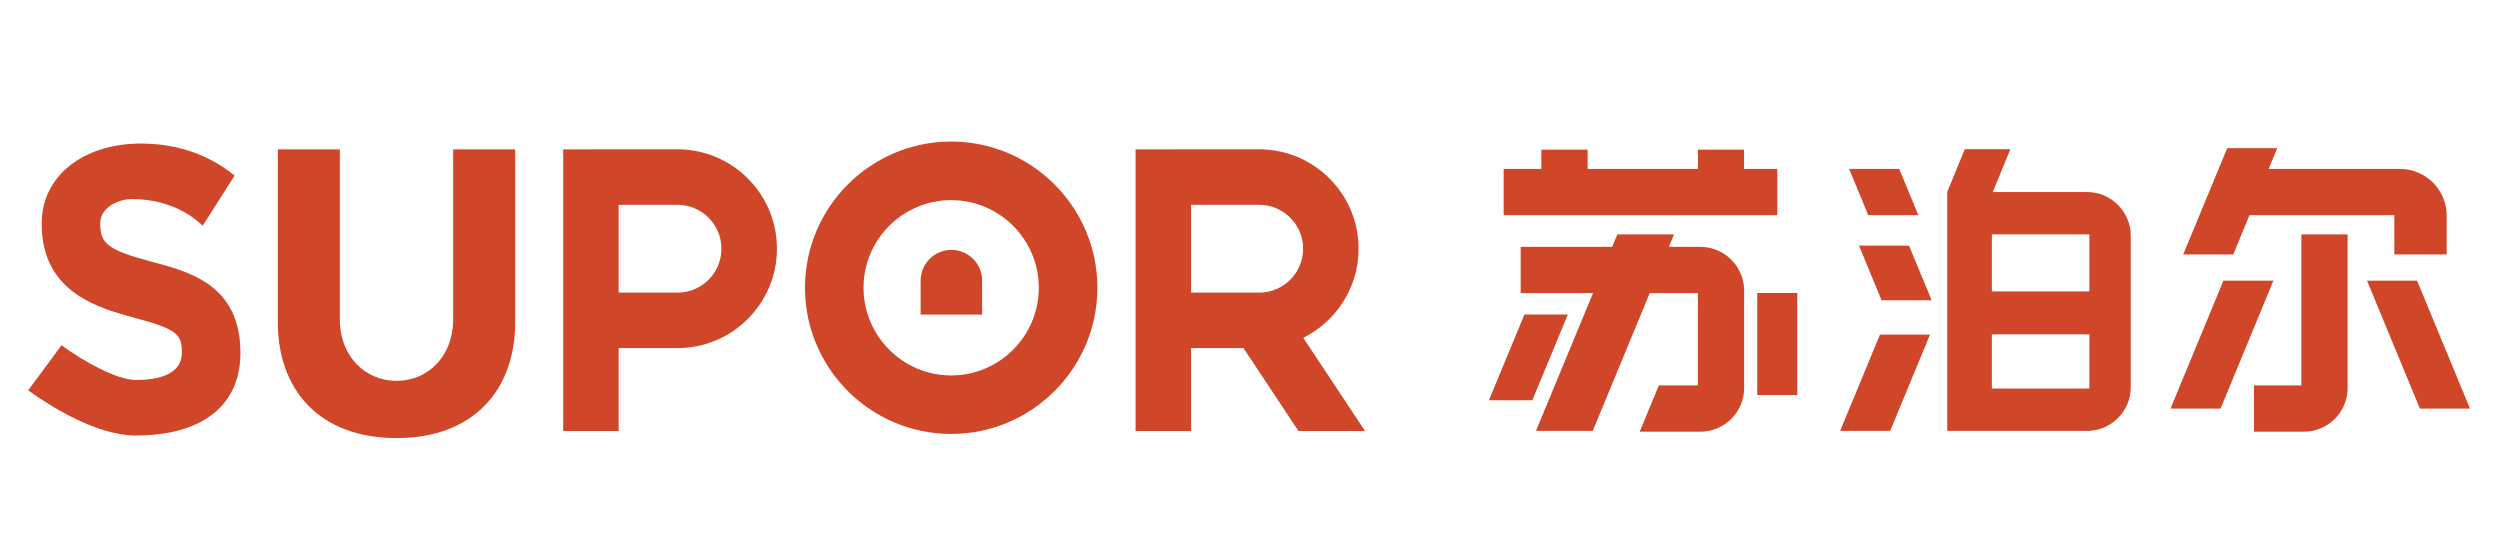
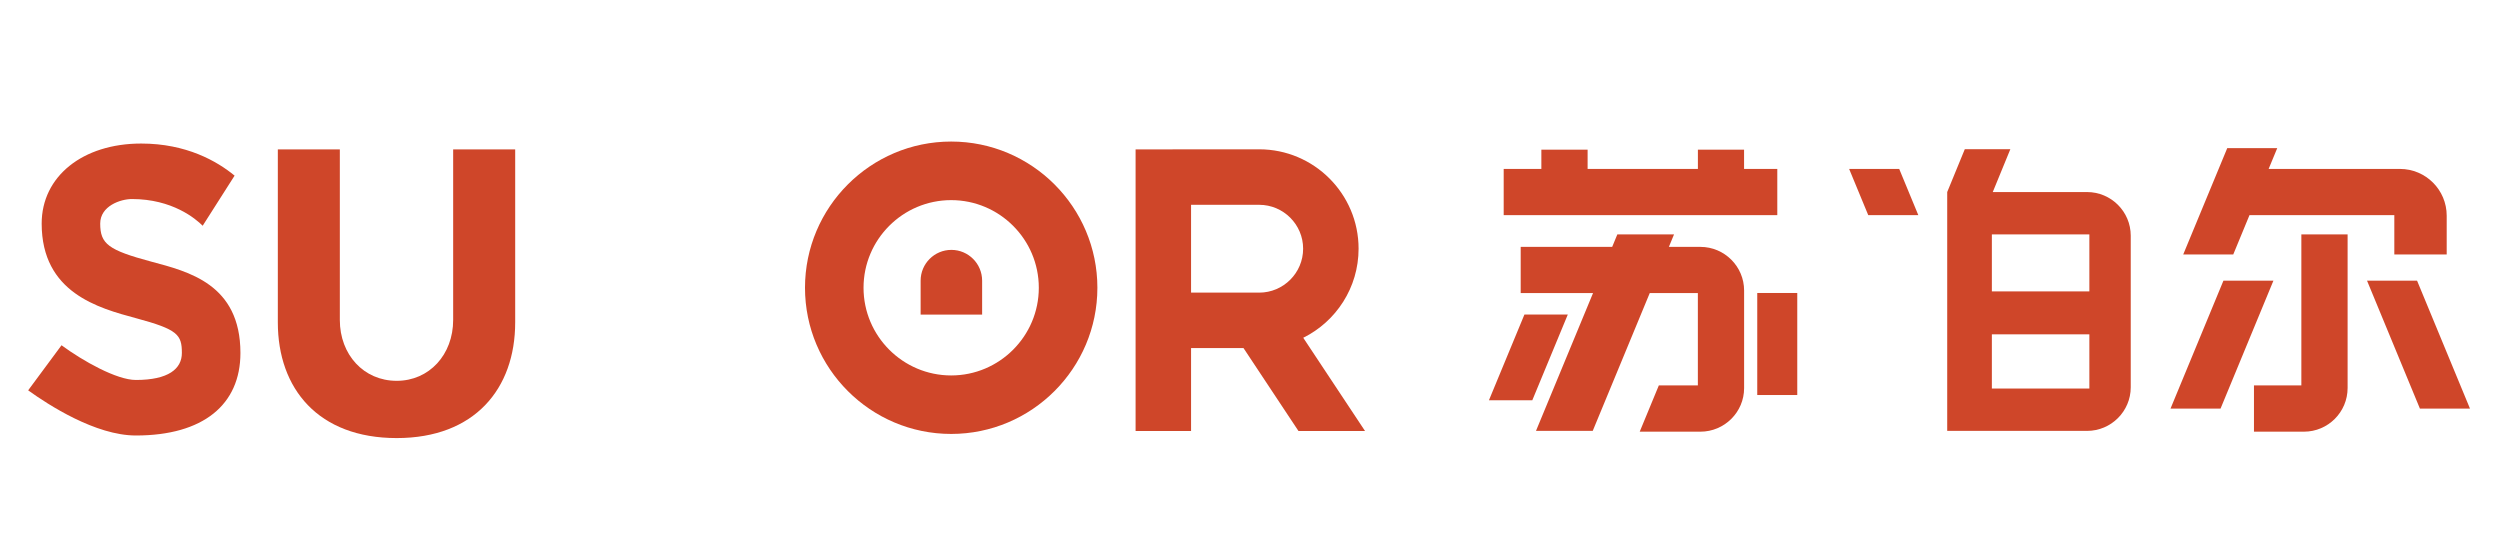
<svg xmlns="http://www.w3.org/2000/svg" xmlns:xlink="http://www.w3.org/1999/xlink" version="1.1" id="图层_1" x="0px" y="0px" width="595.28px" height="129.293px" viewBox="0 0 595.28 129.293" enable-background="new 0 0 595.28 129.293" xml:space="preserve">
  <g>
    <defs>
      <rect id="SVGID_1_" x="6.709" y="33.714" width="581.432" height="70.596" />
    </defs>
    <clipPath id="SVGID_2_">
      <use xlink:href="#SVGID_1_" overflow="visible" />
    </clipPath>
    <path clip-path="url(#SVGID_2_)" fill="#CF4629" d="M548.593,102.787h-11.896V91.774h11.283V55.815h11.013v36.573   C558.993,98.126,554.332,102.787,548.593,102.787" />
    <path clip-path="url(#SVGID_2_)" fill="#CF4629" d="M404.884,58.786h-7.503l1.227-2.971h-13.502l-1.226,2.971h-21.785V69.79h17.226   l-13.586,32.812h13.512l13.576-32.812h11.458v21.984h-9.295l-4.55,11.013h14.448c5.739,0,10.41-4.661,10.41-10.362V69.187   C415.294,63.448,410.623,58.786,404.884,58.786" />
    <polygon clip-path="url(#SVGID_2_)" fill="#CF4629" points="354.536,95.303 362.986,74.893 373.313,74.893 364.862,95.303  " />
    <path clip-path="url(#SVGID_2_)" fill="#CF4629" d="M571.455,40.224h-31.266l2.052-4.958h-11.904l-10.484,25.323h11.914l3.863-9.36   h34.487v9.36h12.472v-9.23C582.589,45.21,577.602,40.224,571.455,40.224" />
-     <polygon clip-path="url(#SVGID_2_)" fill="#CF4629" points="438.155,102.602 447.646,79.666 459.56,79.666 450.069,102.602  " />
    <polygon clip-path="url(#SVGID_2_)" fill="#CF4629" points="563.617,66.828 576.209,97.29 588.132,97.29 575.531,66.828  " />
    <polygon clip-path="url(#SVGID_2_)" fill="#CF4629" points="516.826,97.29 529.427,66.828 541.331,66.828 528.739,97.29  " />
    <polygon clip-path="url(#SVGID_2_)" fill="#CF4629" points="444.851,51.228 440.301,40.224 452.224,40.224 456.773,51.228  " />
-     <polygon clip-path="url(#SVGID_2_)" fill="#CF4629" points="448.026,71.499 442.65,58.48 454.563,58.489 459.949,71.499  " />
    <polygon clip-path="url(#SVGID_2_)" fill="#CF4629" points="415.284,40.224 415.284,35.637 404.29,35.637 404.29,40.224    378.029,40.224 378.029,35.637 367.017,35.637 367.017,40.224 358.046,40.224 358.046,51.228 423.196,51.228 423.196,40.224  " />
    <rect x="418.423" y="69.763" clip-path="url(#SVGID_2_)" fill="#CF4629" width="9.527" height="24.296" />
    <path clip-path="url(#SVGID_2_)" fill="#CF4629" d="M496.954,45.73h-22.453l4.188-10.206h-10.846l-4.188,10.206v56.871h33.3   c5.729,0,10.4-4.661,10.4-10.382V56.121C507.354,50.383,502.684,45.73,496.954,45.73 M497.502,69.391h-23.215V55.815h23.215V69.391   z M474.287,79.61h23.215v12.907h-23.215V79.61z" />
    <path clip-path="url(#SVGID_2_)" fill="#CF4629" d="M122.672,76.769c0,15.805-9.662,27.542-28.215,27.542   c-18.655,0-28.303-11.737-28.303-27.542V35.581h14.764v40.611c0,8.246,5.679,14.486,13.539,14.486   c7.763,0,13.446-6.24,13.446-14.486V35.581h14.77V76.769z" />
    <path clip-path="url(#SVGID_2_)" fill="#CF4629" d="M14.649,82.21c5.13,3.771,13.14,8.265,17.704,8.265   c7.758,0,10.953-2.656,10.953-6.426c0-4.383-1.008-5.609-10.916-8.283c-8.947-2.41-22.467-6.06-22.467-22.532   c0-11.217,9.746-19.055,23.693-19.055c10.767,0,18.07,4.207,22.245,7.642l-7.601,11.933c-1.653-1.662-7.206-6.361-16.85-6.361   c-2.707,0-7.549,1.653-7.549,5.841c0,4.866,1.932,6.314,12.16,9.063c8.752,2.358,21.228,5.293,21.228,21.752   c0,12.294-8.845,19.648-24.896,19.648c-9.592,0-20.824-7.28-25.648-10.753L14.649,82.21z" />
    <path clip-path="url(#SVGID_2_)" fill="#CF4629" d="M226.488,103.326c-19.199,0-34.809-15.619-34.809-34.808   c0-19.194,15.61-34.813,34.809-34.813c19.198,0,34.813,15.619,34.813,34.813C261.301,87.707,245.687,103.326,226.488,103.326    M226.488,47.652c-11.505,0-20.87,9.36-20.87,20.866c0,11.5,9.365,20.879,20.87,20.879c11.505,0,20.865-9.379,20.865-20.879   C247.354,57.013,237.993,47.652,226.488,47.652" />
-     <path clip-path="url(#SVGID_2_)" fill="#CF4629" d="M161.333,35.553h-20.624v0.019h-6.607v67.049h13.205V82.879h14.026   c13.047,0,23.67-10.609,23.67-23.656C185.003,46.167,174.38,35.553,161.333,35.553 M161.333,69.679h-14.026V48.767h14.026   c5.762,0,10.451,4.689,10.451,10.456S167.096,69.679,161.333,69.679" />
    <path clip-path="url(#SVGID_2_)" fill="#CF4629" d="M309.175,102.62h15.851l-14.709-22.193   c7.801-3.862,13.177-11.918,13.177-21.213c0-13.046-10.613-23.661-23.665-23.661h-20.624v0.019h-8.808v67.049h13.209V82.879h12.485   L309.175,102.62z M283.605,48.767h16.223c5.762,0,10.461,4.689,10.461,10.447c0,5.776-4.699,10.465-10.461,10.465h-16.223V48.767z" />
    <path clip-path="url(#SVGID_2_)" fill="#CF4629" d="M226.535,59.501c-4.044,0-7.322,3.287-7.322,7.327v8.083h14.644v-8.083   C233.856,62.789,230.574,59.501,226.535,59.501" />
  </g>
</svg>